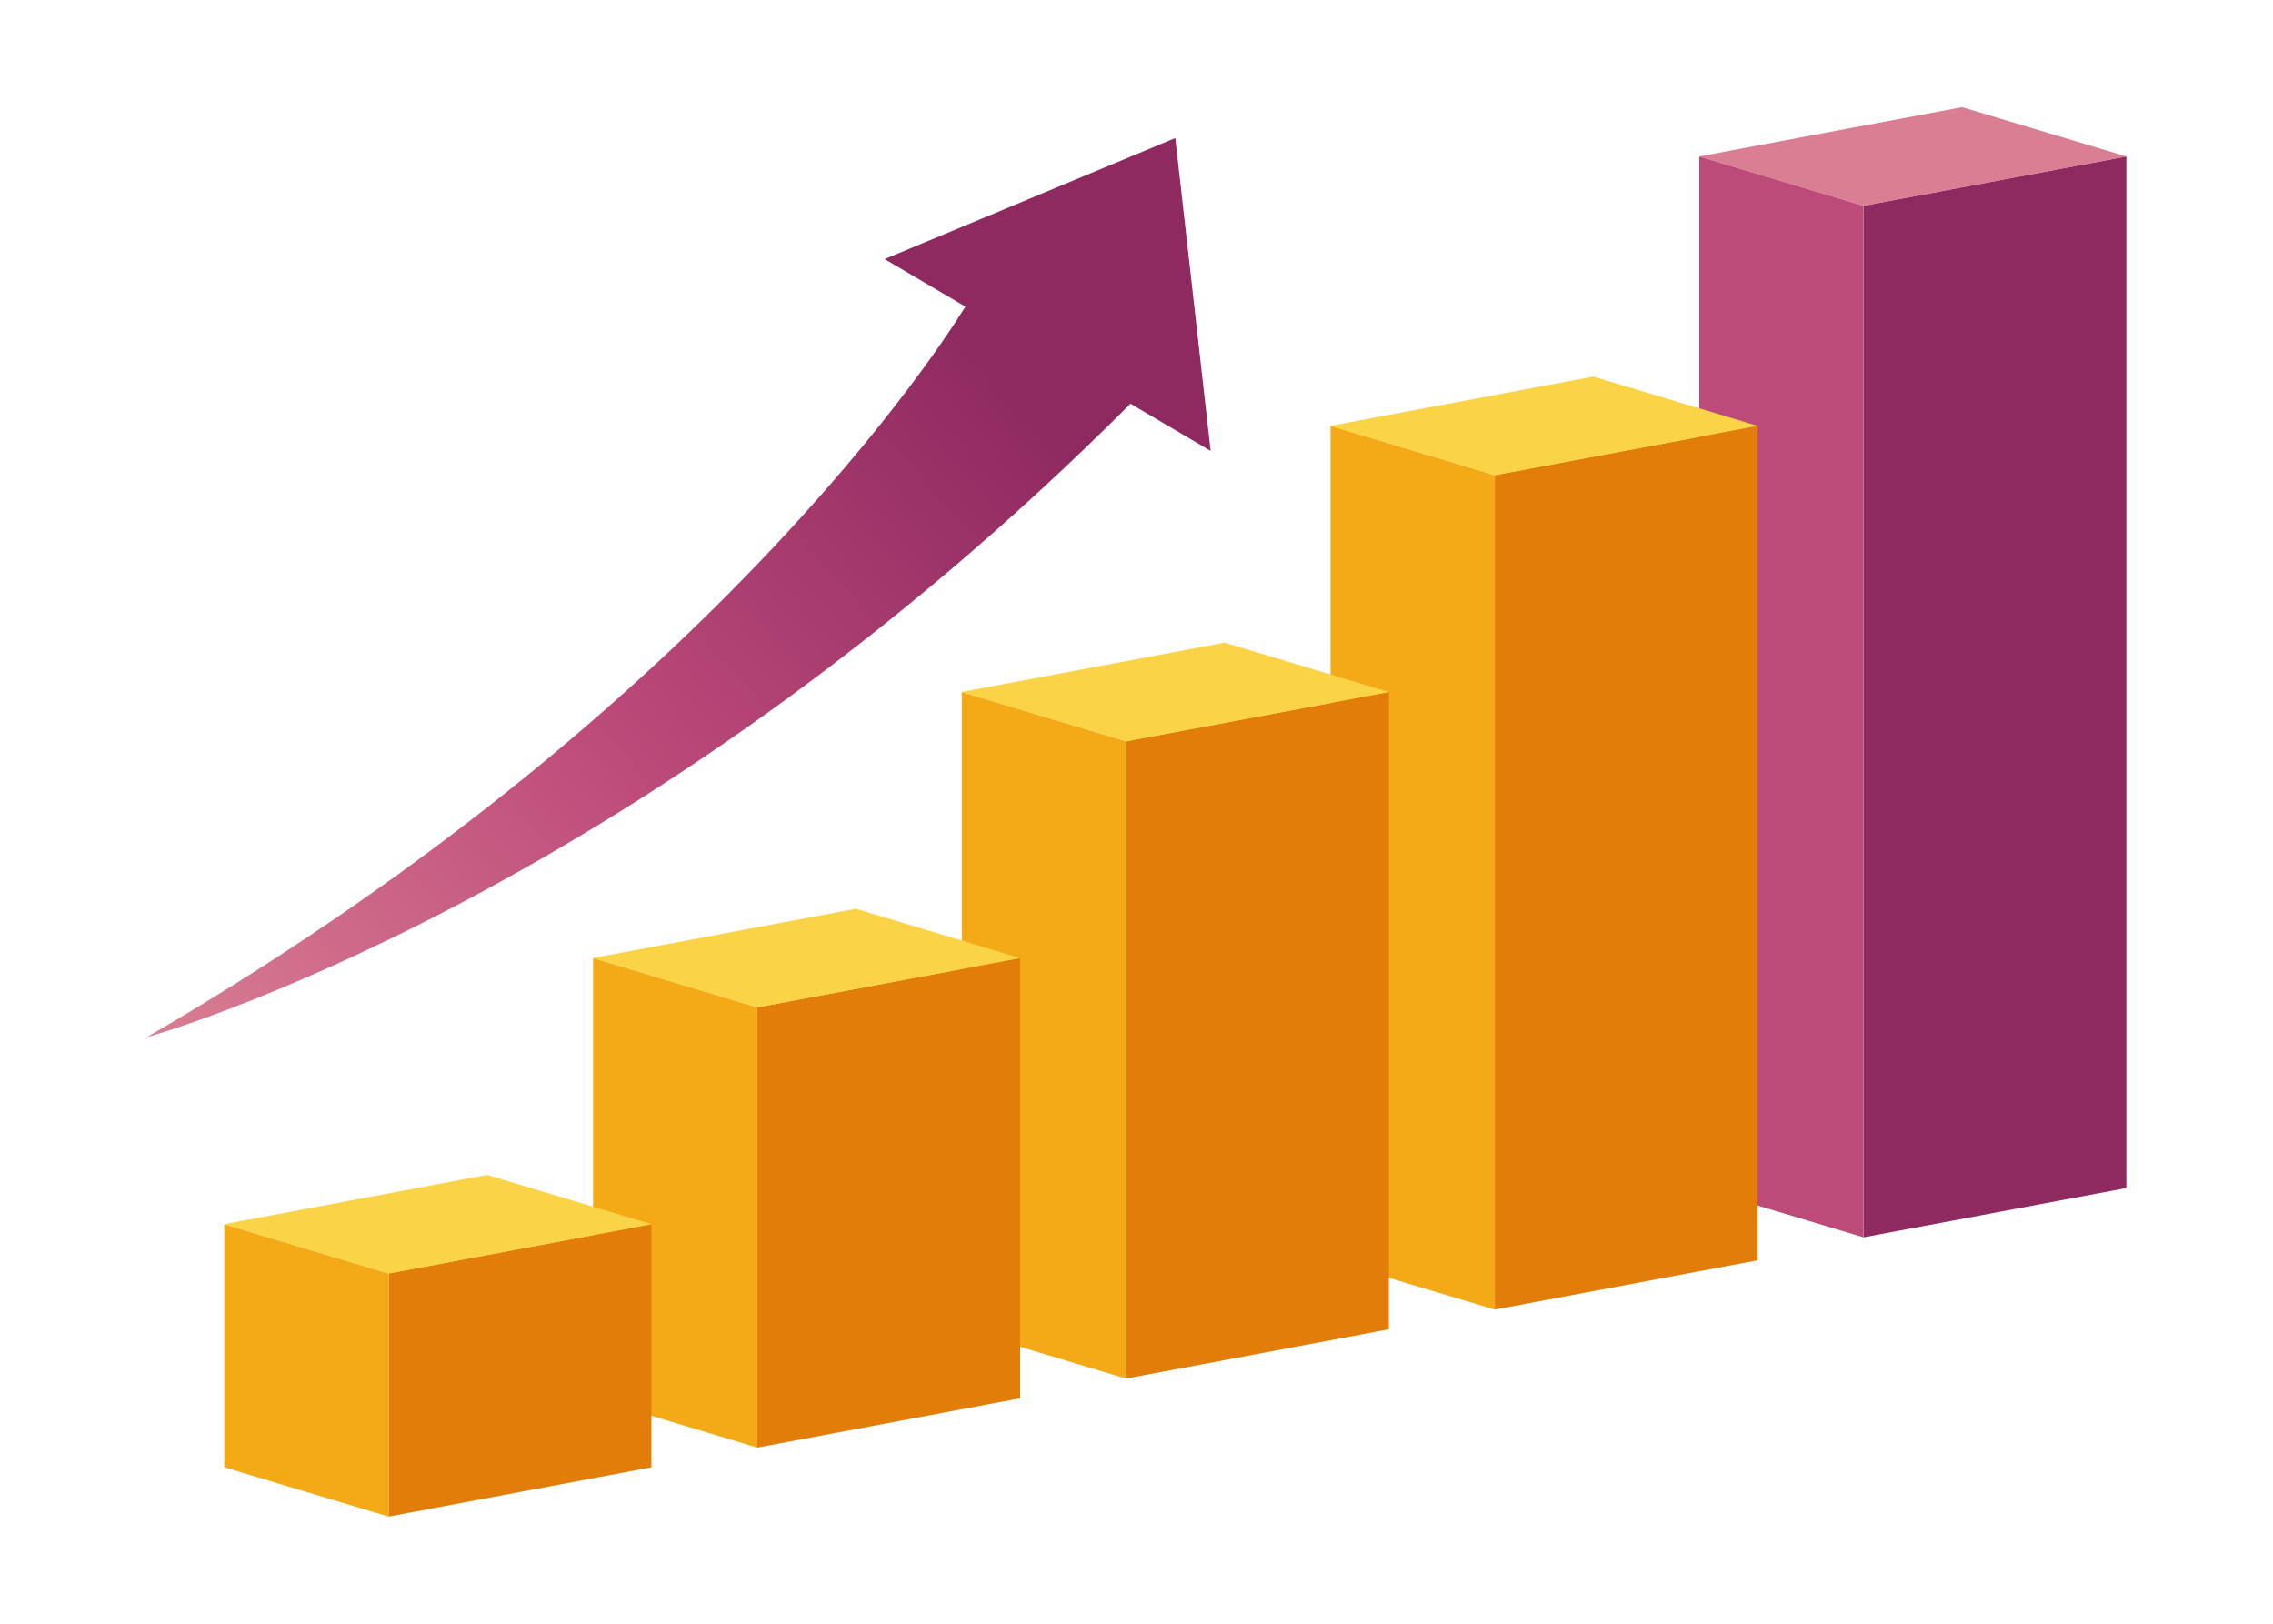
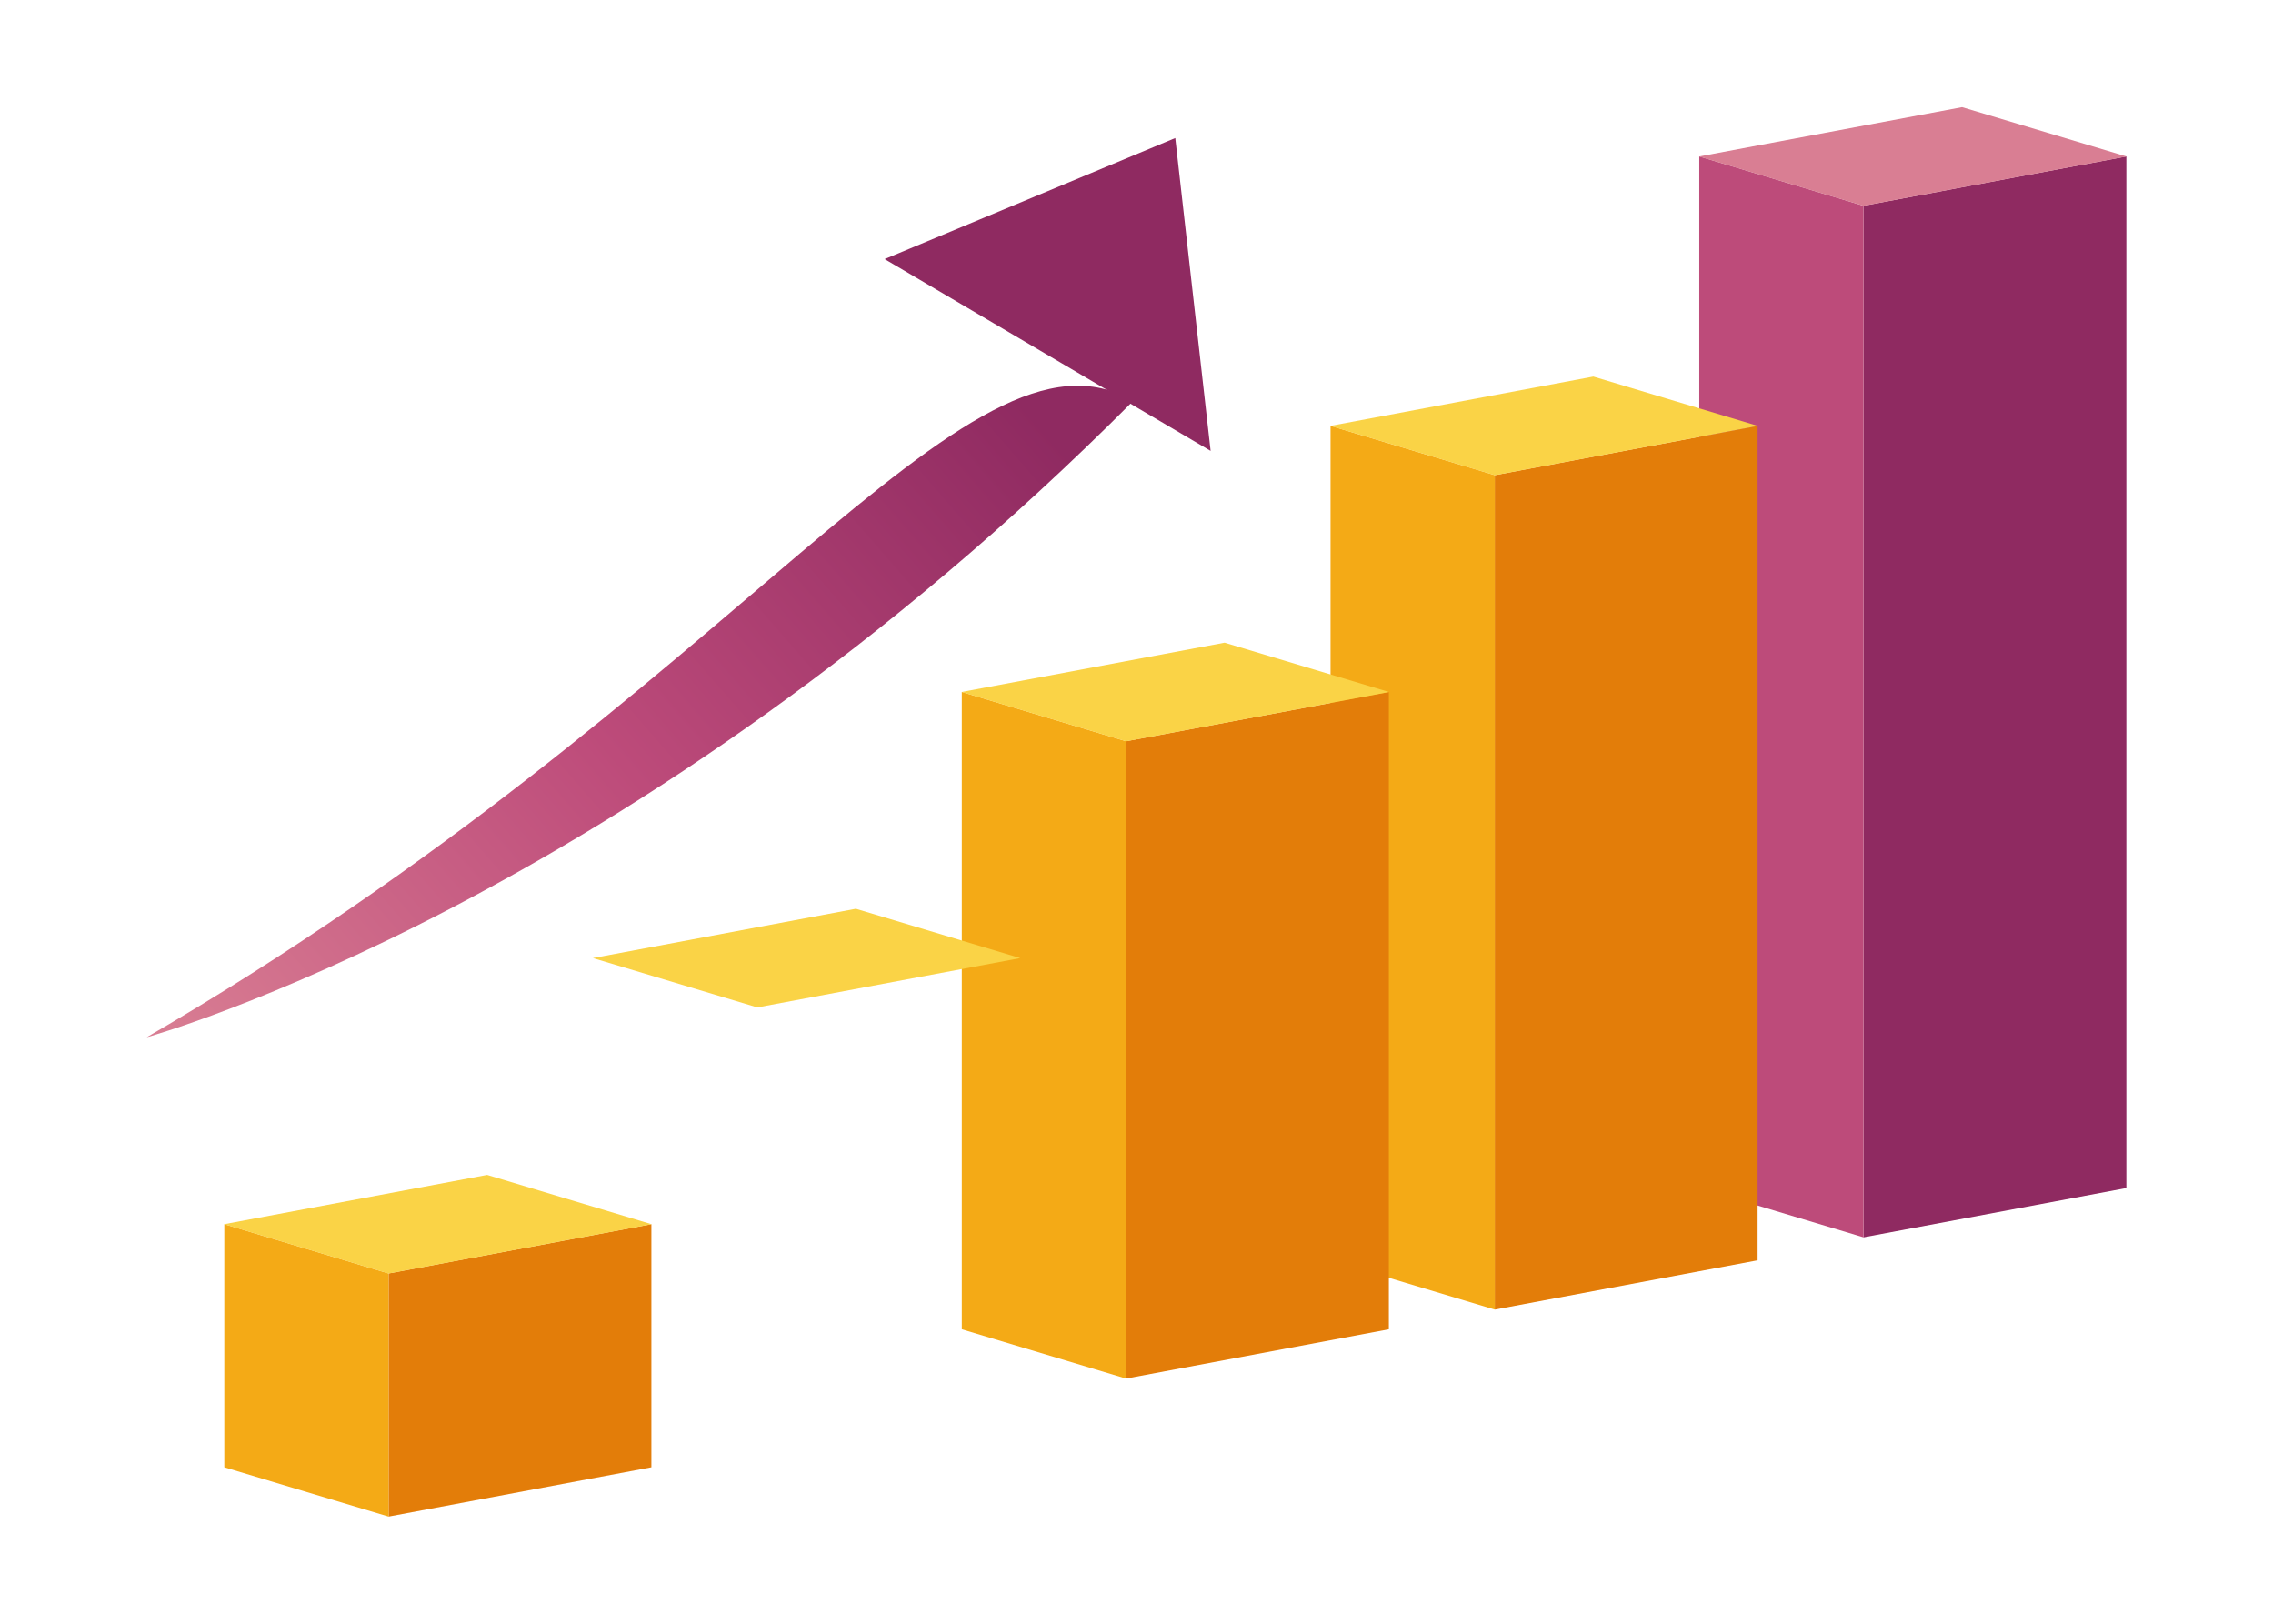
<svg xmlns="http://www.w3.org/2000/svg" version="1.1" id="レイヤー_1" x="0px" y="0px" width="350px" height="250px" viewBox="0 0 350 250" xml:space="preserve">
  <g>
    <g>
      <g>
        <polygon fill="#8F2A61" points="327.418,182.918 286.949,190.506 286.949,31.676 327.418,24.088 " />
        <polygon fill="#BD4B7A" points="261.657,182.918 286.949,190.506 286.949,31.676 261.657,24.088 " />
        <polygon fill="#D97E93" points="261.657,24.088 261.657,24.104 286.949,31.69 327.418,24.104 327.418,24.088 302.124,16.501 " />
      </g>
      <g>
        <polygon fill="#E37D09" points="270.638,194.046 230.17,201.633 230.17,73.153 270.638,65.566 " />
        <polygon fill="#F4AA16" points="204.878,194.046 230.17,201.633 230.17,73.153 204.878,65.566 " />
        <polygon fill="#FAD346" points="204.878,65.566 204.878,65.581 230.17,73.168 270.638,65.581 270.638,65.566 245.345,57.979 " />
      </g>
      <g>
        <polygon fill="#E37D09" points="213.858,204.667 173.39,212.254 173.39,114.124 213.858,106.537 " />
        <polygon fill="#F4AA16" points="148.098,204.667 173.39,212.254 173.39,114.124 148.098,106.537 " />
        <polygon fill="#FAD346" points="148.098,106.537 148.098,106.552 173.39,114.139 213.858,106.552 213.858,106.537 188.564,98.949 " />
      </g>
      <g>
-         <polygon fill="#E37D09" points="157.078,215.289 116.611,222.877 116.611,155.097 157.078,147.509 " />
-         <polygon fill="#F4AA16" points="91.319,215.289 116.611,222.877 116.611,155.097 91.319,147.509 " />
        <polygon fill="#FAD346" points="91.319,147.509 91.319,147.523 116.611,155.111 157.078,147.523 157.078,147.509 131.786,139.922 " />
      </g>
      <g>
        <polygon fill="#E37D09" points="100.3,225.911 59.833,233.499 59.833,196.068 100.3,188.481 " />
        <polygon fill="#F4AA16" points="34.541,225.911 59.833,233.499 59.833,196.068 34.541,188.481 " />
        <polygon fill="#FAD346" points="34.541,188.481 34.541,188.496 59.833,196.083 100.3,188.496 100.3,188.481 75.008,180.894 " />
      </g>
    </g>
    <g>
      <g>
        <polygon fill="#8F2A61" points="136.216,39.888 180.968,21.254 186.413,69.424 " />
      </g>
      <linearGradient id="SVGID_1_" gradientUnits="userSpaceOnUse" x1="-9.309" y1="184.476" x2="106.023" y2="65.143" gradientTransform="matrix(0.996 0.086 -0.086 0.996 55.859 -13.954)">
        <stop offset="0" style="stop-color:#D97E93" />
        <stop offset="0.5" style="stop-color:#BD4B7A" />
        <stop offset="1" style="stop-color:#8F2A61" />
      </linearGradient>
-       <path fill="url(#SVGID_1_)" d="M22.582,159.709c0,0,74.98-20.662,151.895-97.962l-25.503-15.074 C148.974,46.673,113.789,106.734,22.582,159.709z" />
+       <path fill="url(#SVGID_1_)" d="M22.582,159.709c0,0,74.98-20.662,151.895-97.962C148.974,46.673,113.789,106.734,22.582,159.709z" />
    </g>
  </g>
</svg>